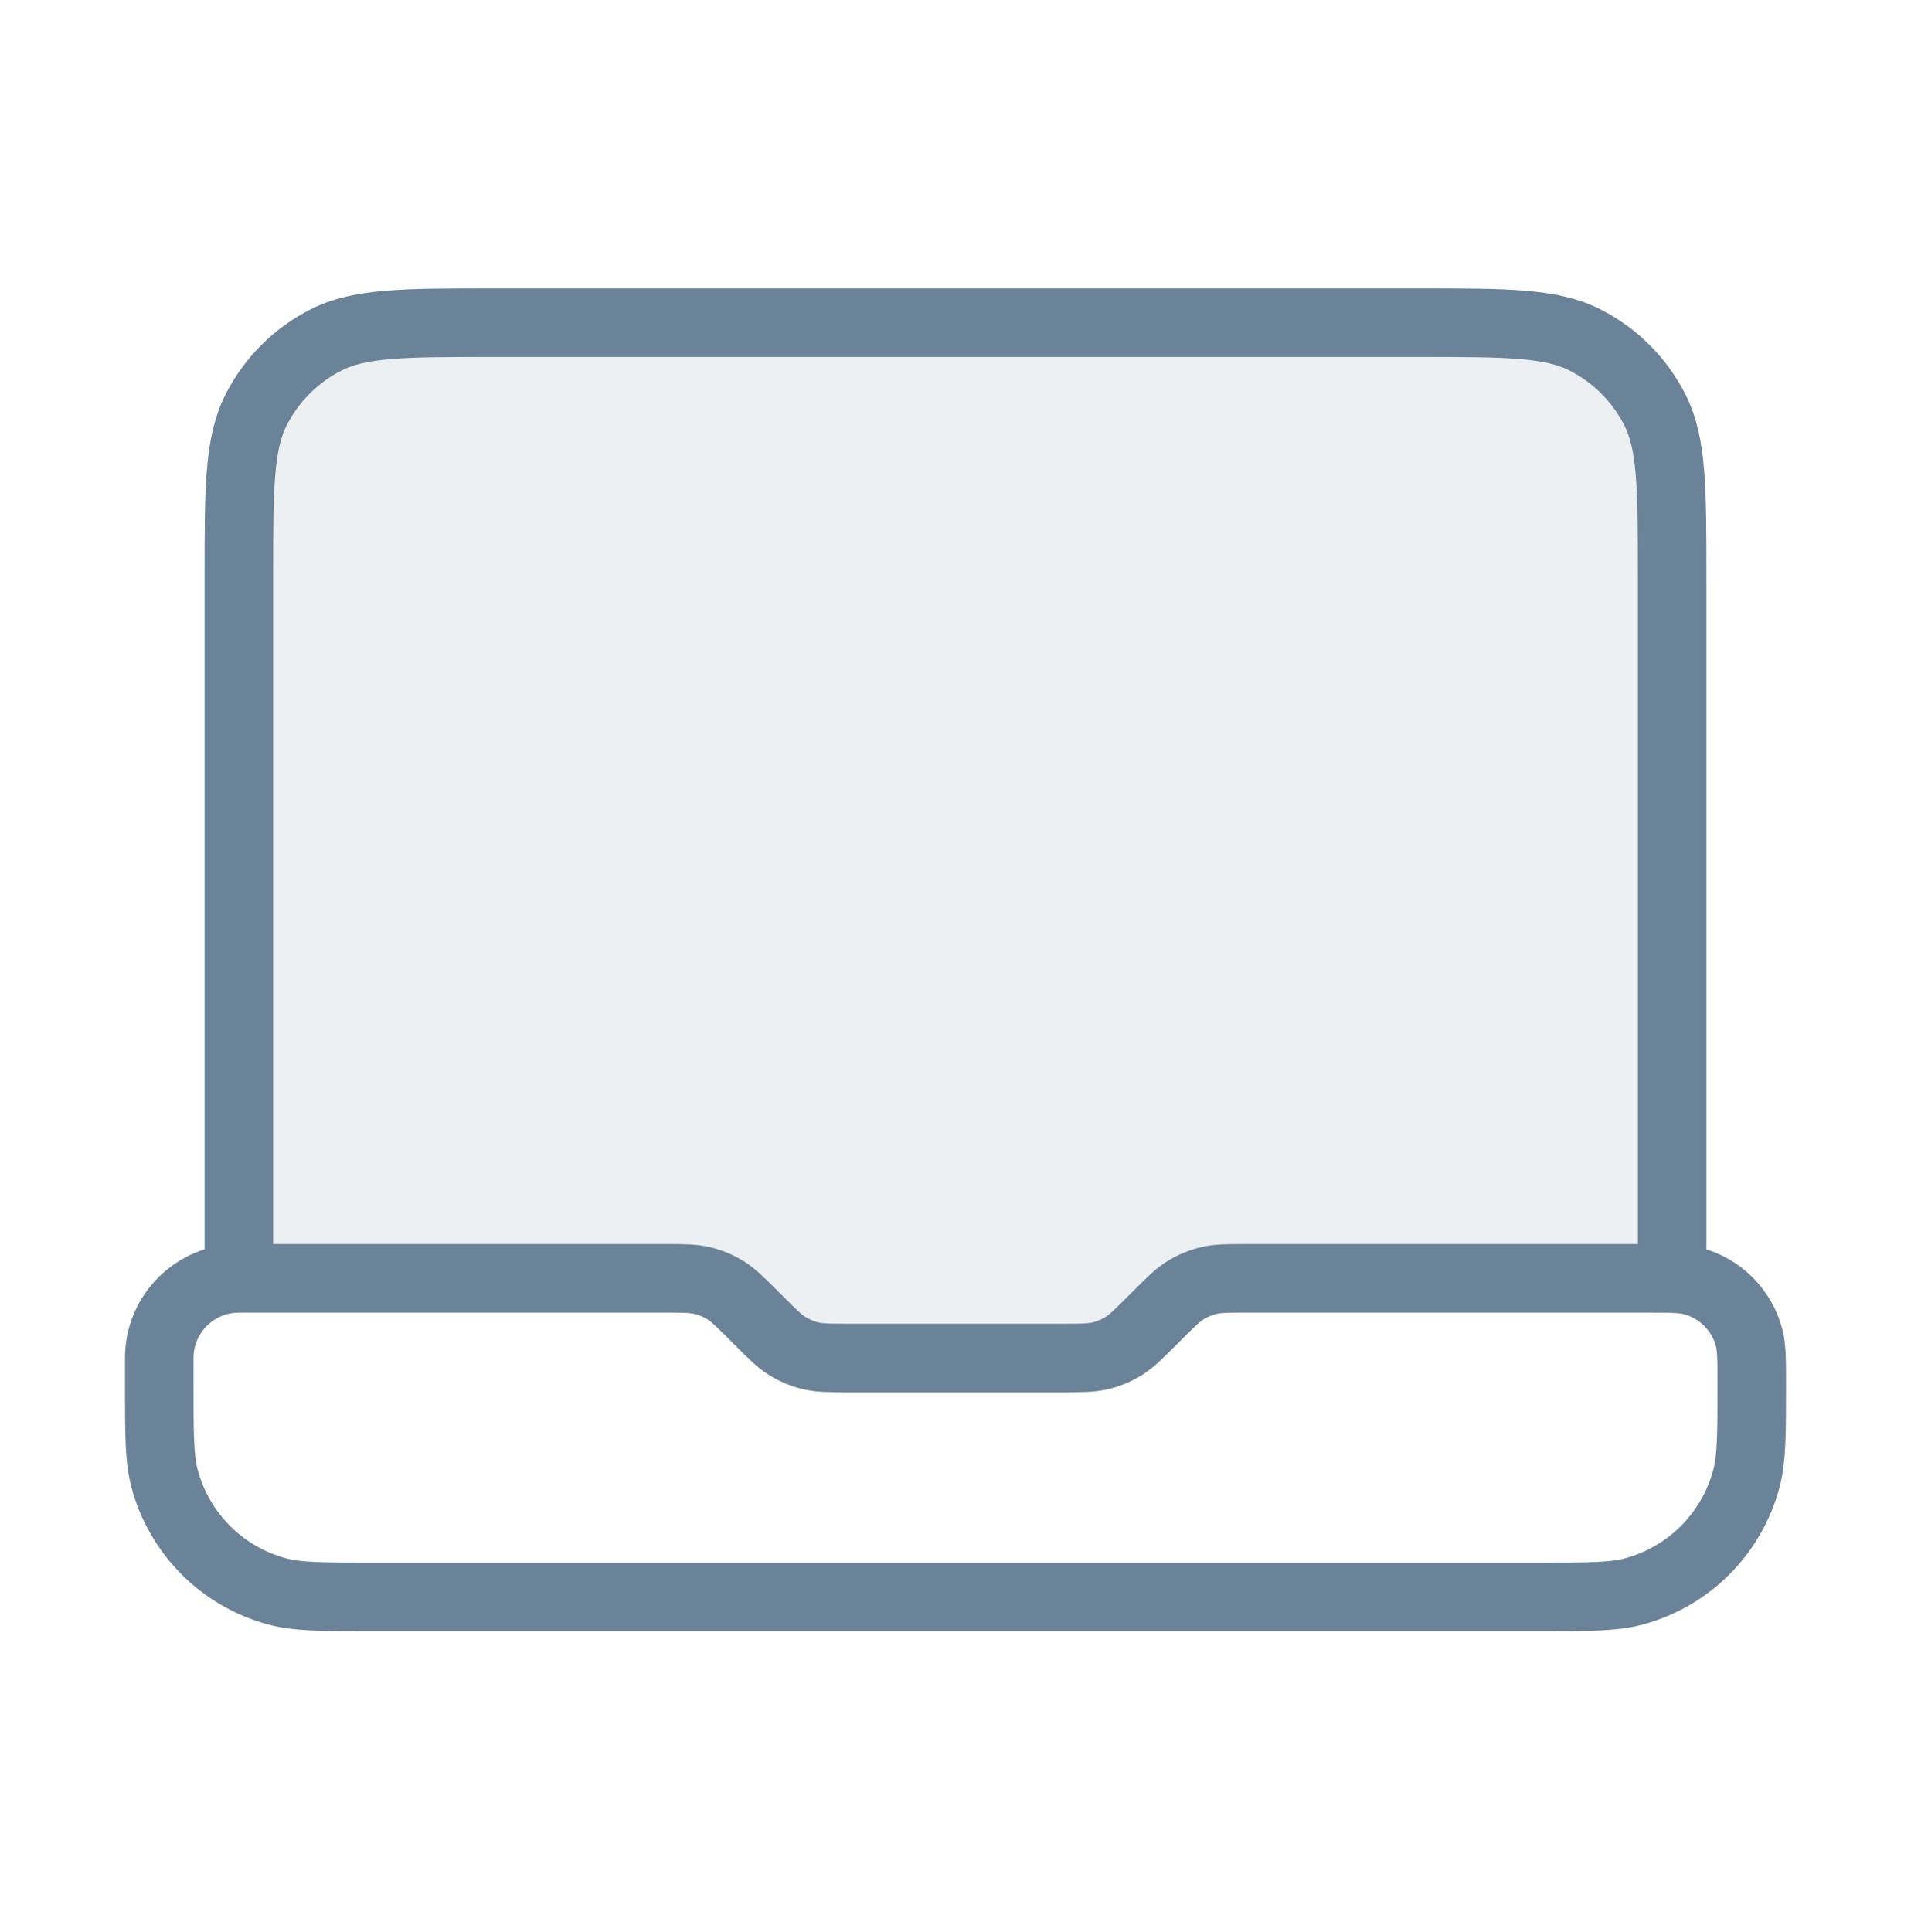
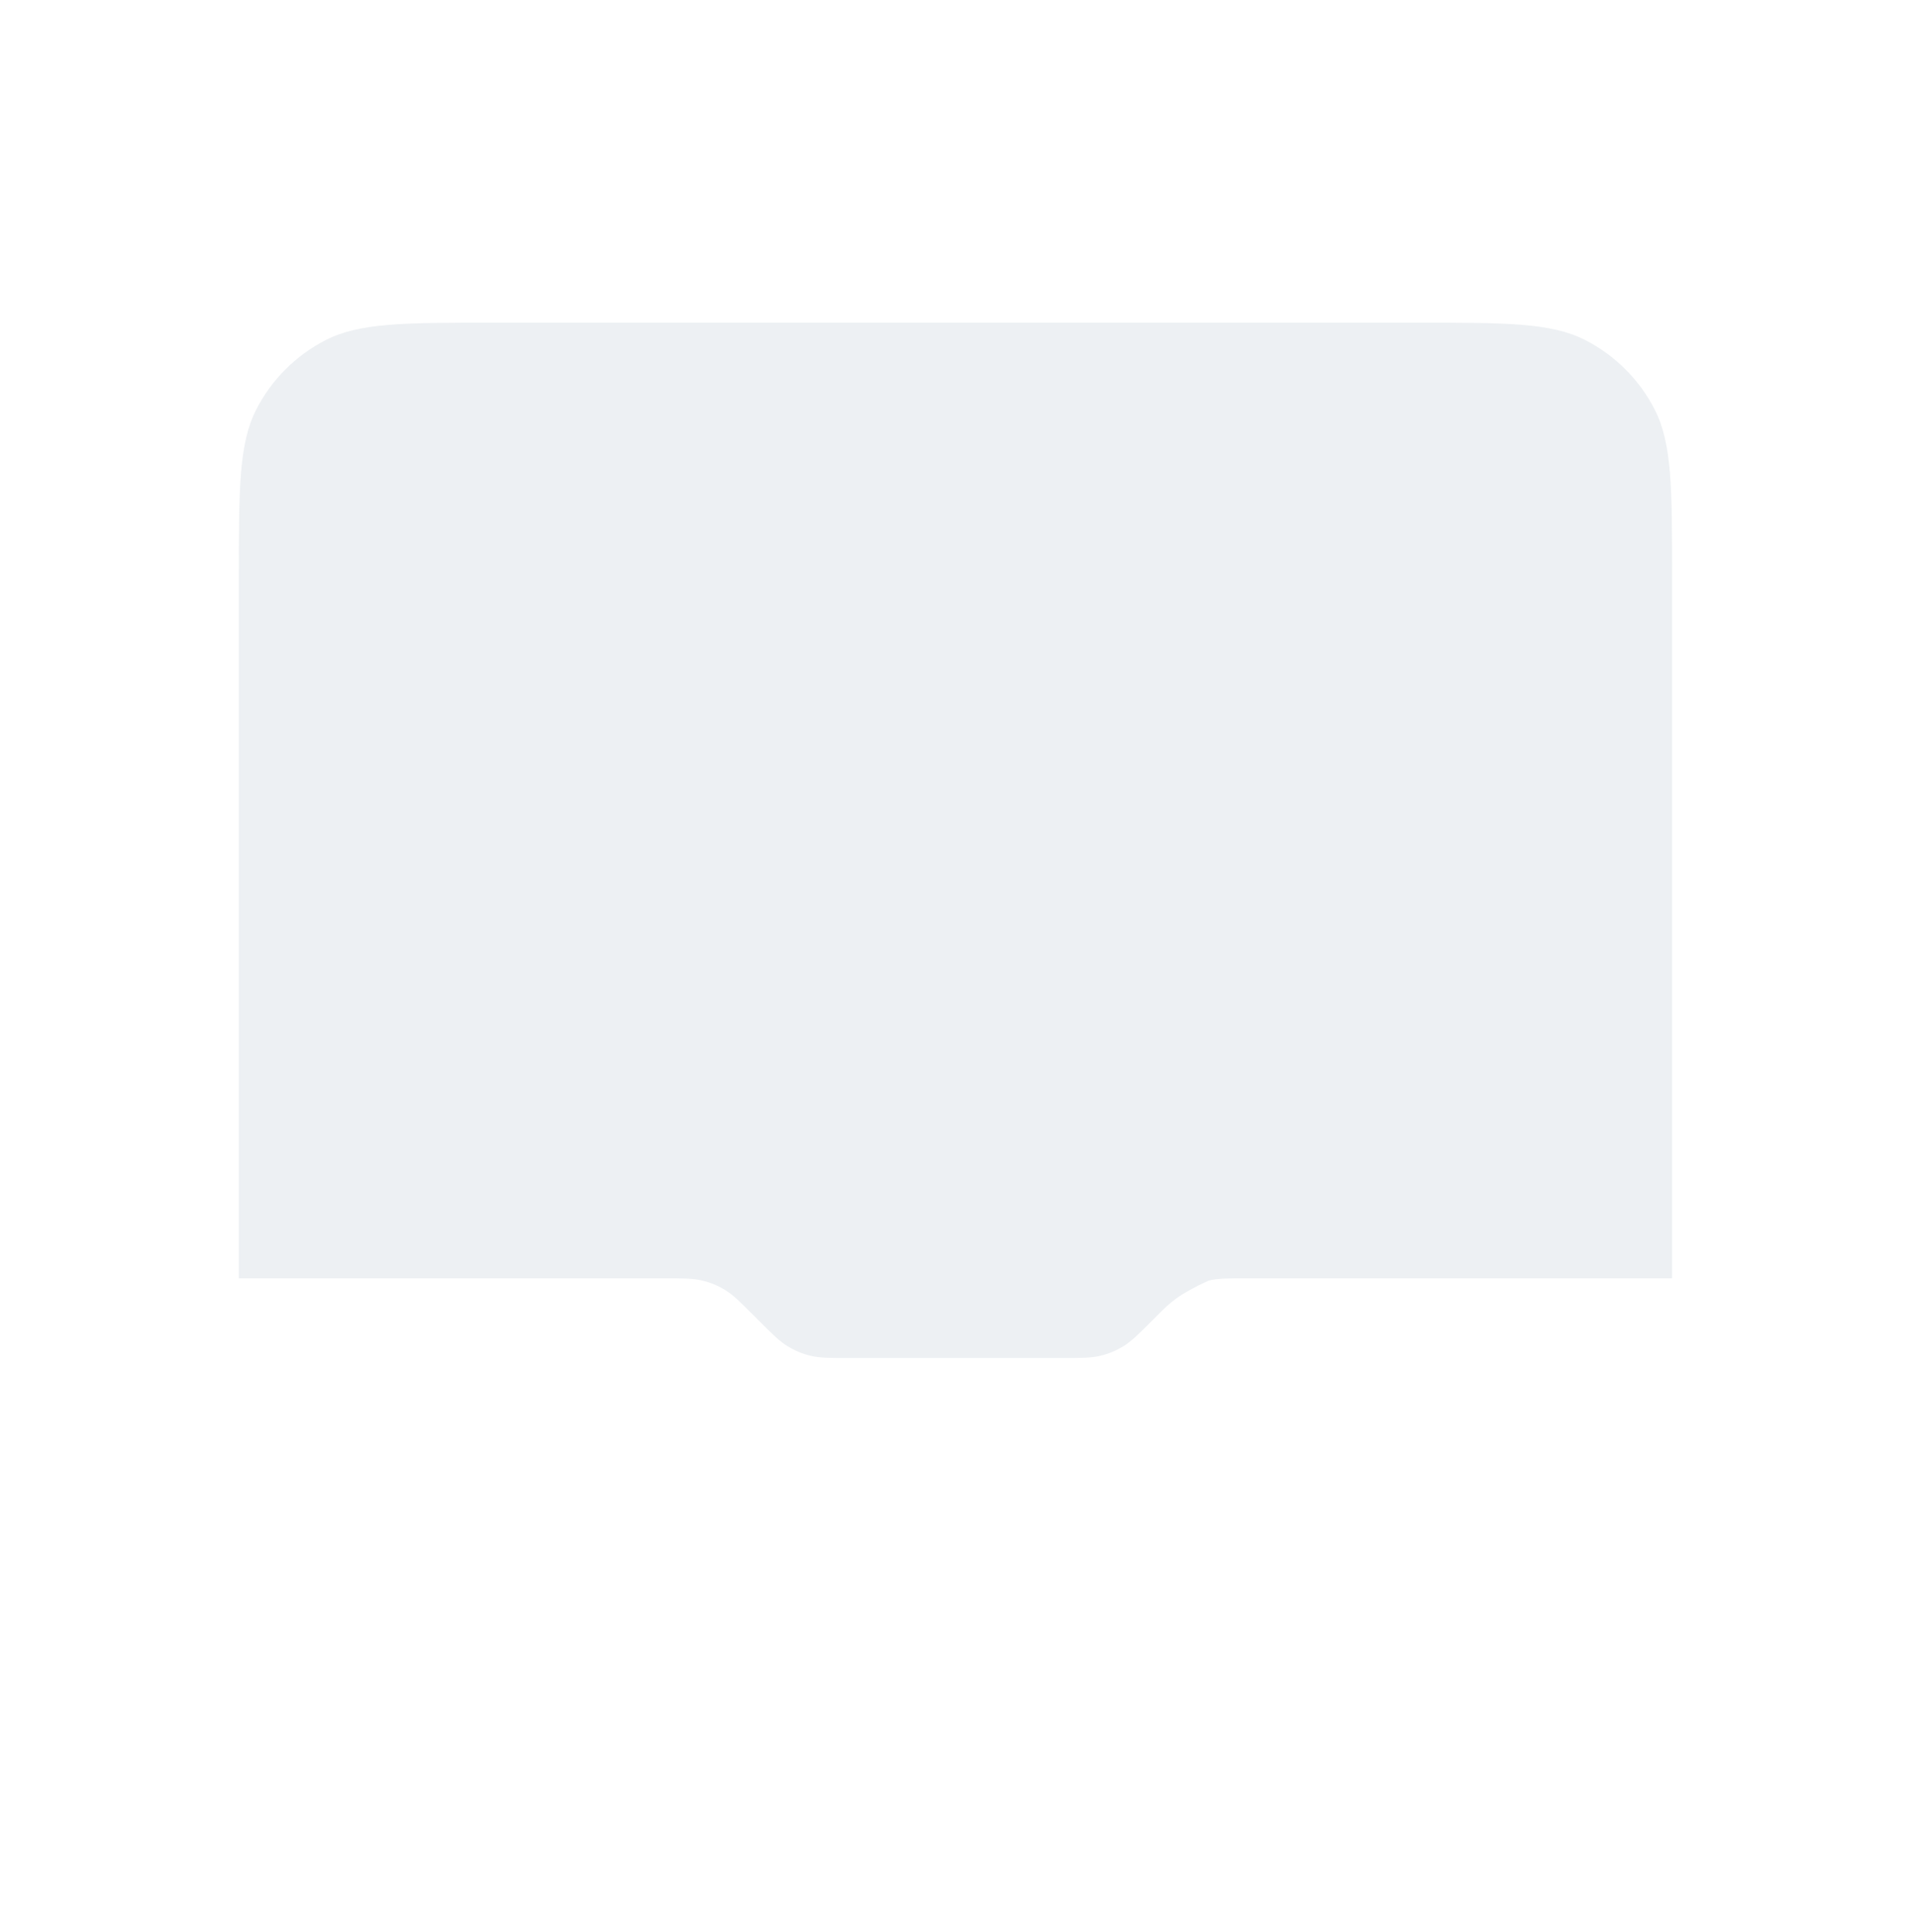
<svg xmlns="http://www.w3.org/2000/svg" width="92" height="93" viewBox="0 0 92 93" fill="none">
-   <path opacity="0.12" d="M11.499 27.798C11.499 23.504 11.499 21.357 12.335 19.717C13.07 18.275 14.242 17.102 15.685 16.367C17.325 15.531 19.472 15.531 23.766 15.531H68.232C72.526 15.531 74.673 15.531 76.313 16.367C77.755 17.102 78.928 18.275 79.663 19.717C80.499 21.357 80.499 23.504 80.499 27.798V61.531H60.039C59.102 61.531 58.633 61.531 58.192 61.637C57.801 61.731 57.427 61.886 57.084 62.096C56.697 62.333 56.366 62.665 55.703 63.328L55.462 63.568C54.799 64.231 54.468 64.563 54.081 64.8C53.738 65.01 53.364 65.165 52.973 65.259C52.532 65.365 52.063 65.365 51.125 65.365H40.873C39.935 65.365 39.467 65.365 39.025 65.259C38.634 65.165 38.26 65.01 37.917 64.8C37.53 64.563 37.199 64.231 36.536 63.568L36.295 63.328C35.633 62.665 35.301 62.333 34.914 62.096C34.571 61.886 34.197 61.731 33.806 61.637C33.365 61.531 32.896 61.531 31.959 61.531H11.499V27.798Z" fill="#6B8398" />
-   <path d="M11.5 61.531V27.798C11.5 23.504 11.5 21.357 12.336 19.717C13.071 18.275 14.244 17.102 15.686 16.367C17.326 15.531 19.473 15.531 23.767 15.531H68.234C72.527 15.531 74.674 15.531 76.314 16.367C77.757 17.102 78.93 18.275 79.665 19.717C80.5 21.357 80.5 23.504 80.5 27.798V61.531H60.041C59.103 61.531 58.634 61.531 58.193 61.637C57.802 61.731 57.428 61.886 57.085 62.096C56.698 62.333 56.367 62.665 55.704 63.328L55.463 63.568C54.8 64.231 54.469 64.563 54.082 64.8C53.739 65.01 53.365 65.165 52.974 65.259C52.533 65.365 52.064 65.365 51.127 65.365H40.874C39.937 65.365 39.468 65.365 39.027 65.259C38.636 65.165 38.261 65.01 37.919 64.8C37.532 64.563 37.2 64.231 36.537 63.568L36.297 63.328C35.634 62.665 35.302 62.333 34.915 62.096C34.572 61.886 34.199 61.731 33.807 61.637C33.366 61.531 32.897 61.531 31.96 61.531H11.5ZM11.5 61.531C9.383 61.531 7.667 63.248 7.667 65.365V66.642C7.667 69.019 7.667 70.207 7.928 71.182C8.637 73.828 10.704 75.894 13.349 76.603C14.324 76.865 15.513 76.865 17.889 76.865H74.111C76.488 76.865 77.676 76.865 78.651 76.603C81.297 75.894 83.364 73.828 84.072 71.182C84.334 70.207 84.334 69.019 84.334 66.642C84.334 65.454 84.334 64.86 84.203 64.372C83.849 63.05 82.815 62.016 81.493 61.662C81.005 61.531 80.411 61.531 79.222 61.531H76.667" stroke="#6B8398" stroke-width="3.3" stroke-linecap="round" stroke-linejoin="round" />
+   <path opacity="0.12" d="M11.499 27.798C11.499 23.504 11.499 21.357 12.335 19.717C13.07 18.275 14.242 17.102 15.685 16.367C17.325 15.531 19.472 15.531 23.766 15.531H68.232C72.526 15.531 74.673 15.531 76.313 16.367C77.755 17.102 78.928 18.275 79.663 19.717C80.499 21.357 80.499 23.504 80.499 27.798V61.531H60.039C59.102 61.531 58.633 61.531 58.192 61.637C56.697 62.333 56.366 62.665 55.703 63.328L55.462 63.568C54.799 64.231 54.468 64.563 54.081 64.8C53.738 65.01 53.364 65.165 52.973 65.259C52.532 65.365 52.063 65.365 51.125 65.365H40.873C39.935 65.365 39.467 65.365 39.025 65.259C38.634 65.165 38.26 65.01 37.917 64.8C37.53 64.563 37.199 64.231 36.536 63.568L36.295 63.328C35.633 62.665 35.301 62.333 34.914 62.096C34.571 61.886 34.197 61.731 33.806 61.637C33.365 61.531 32.896 61.531 31.959 61.531H11.499V27.798Z" fill="#6B8398" />
</svg>